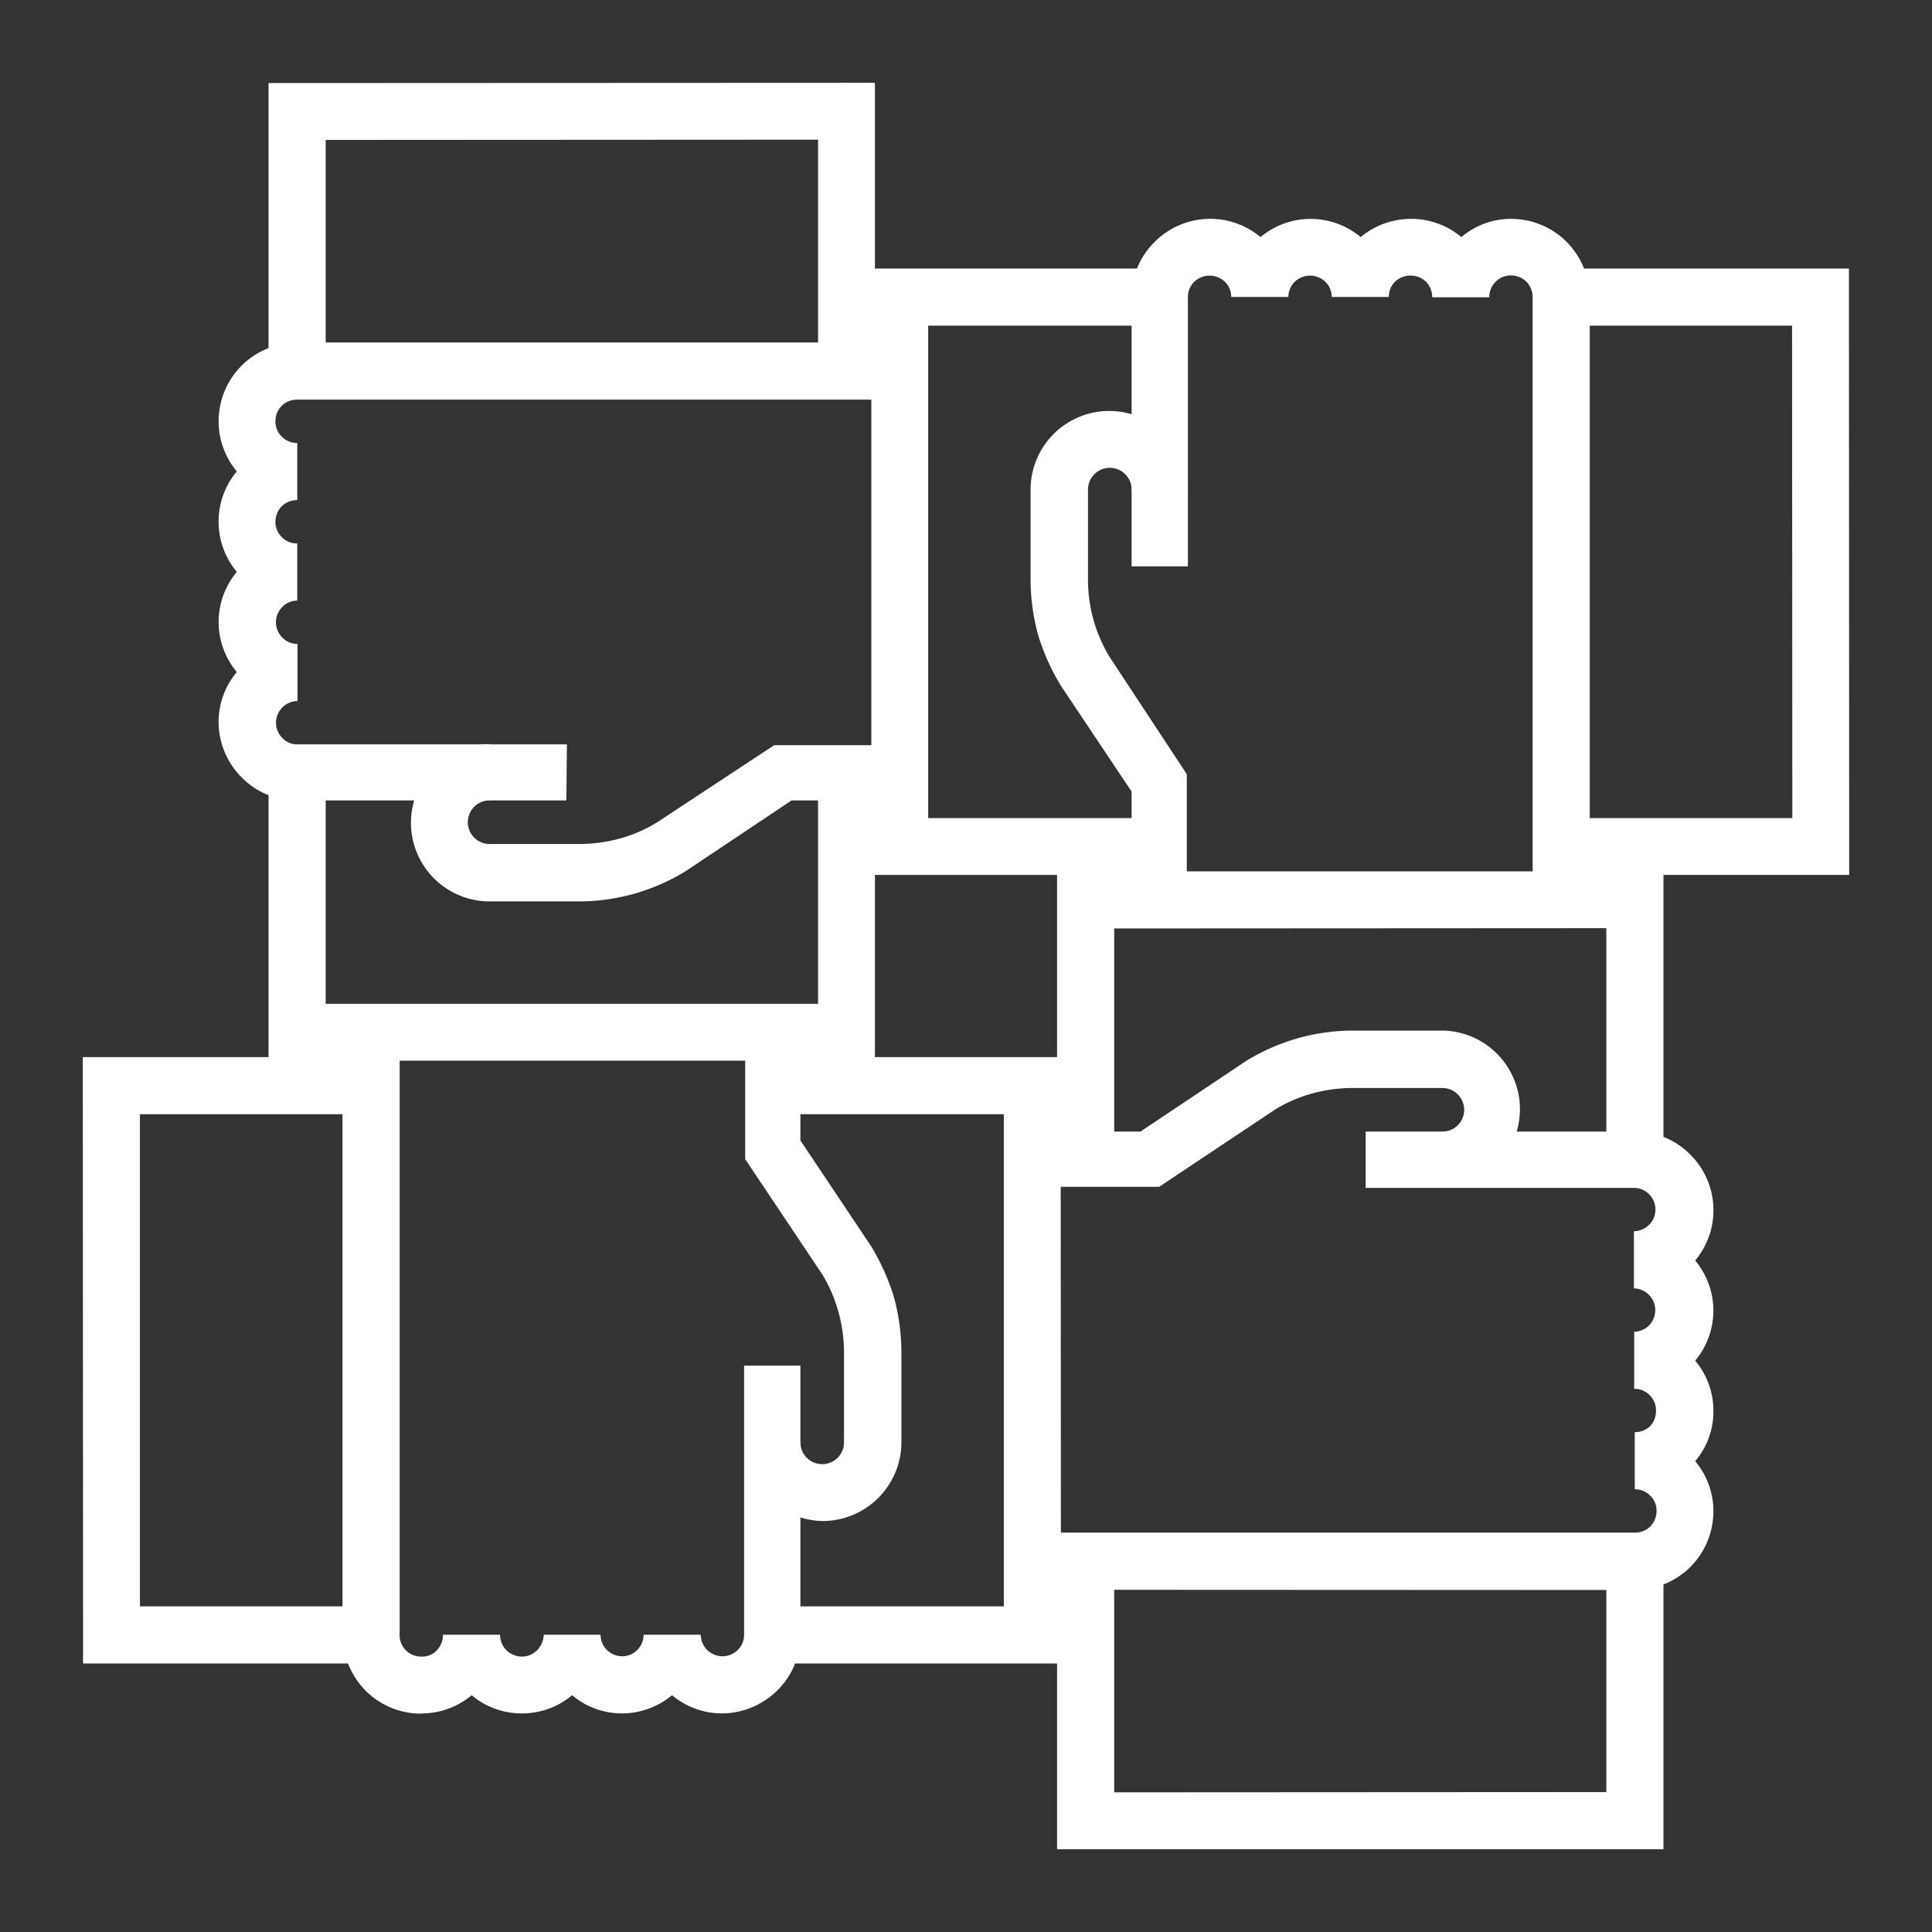
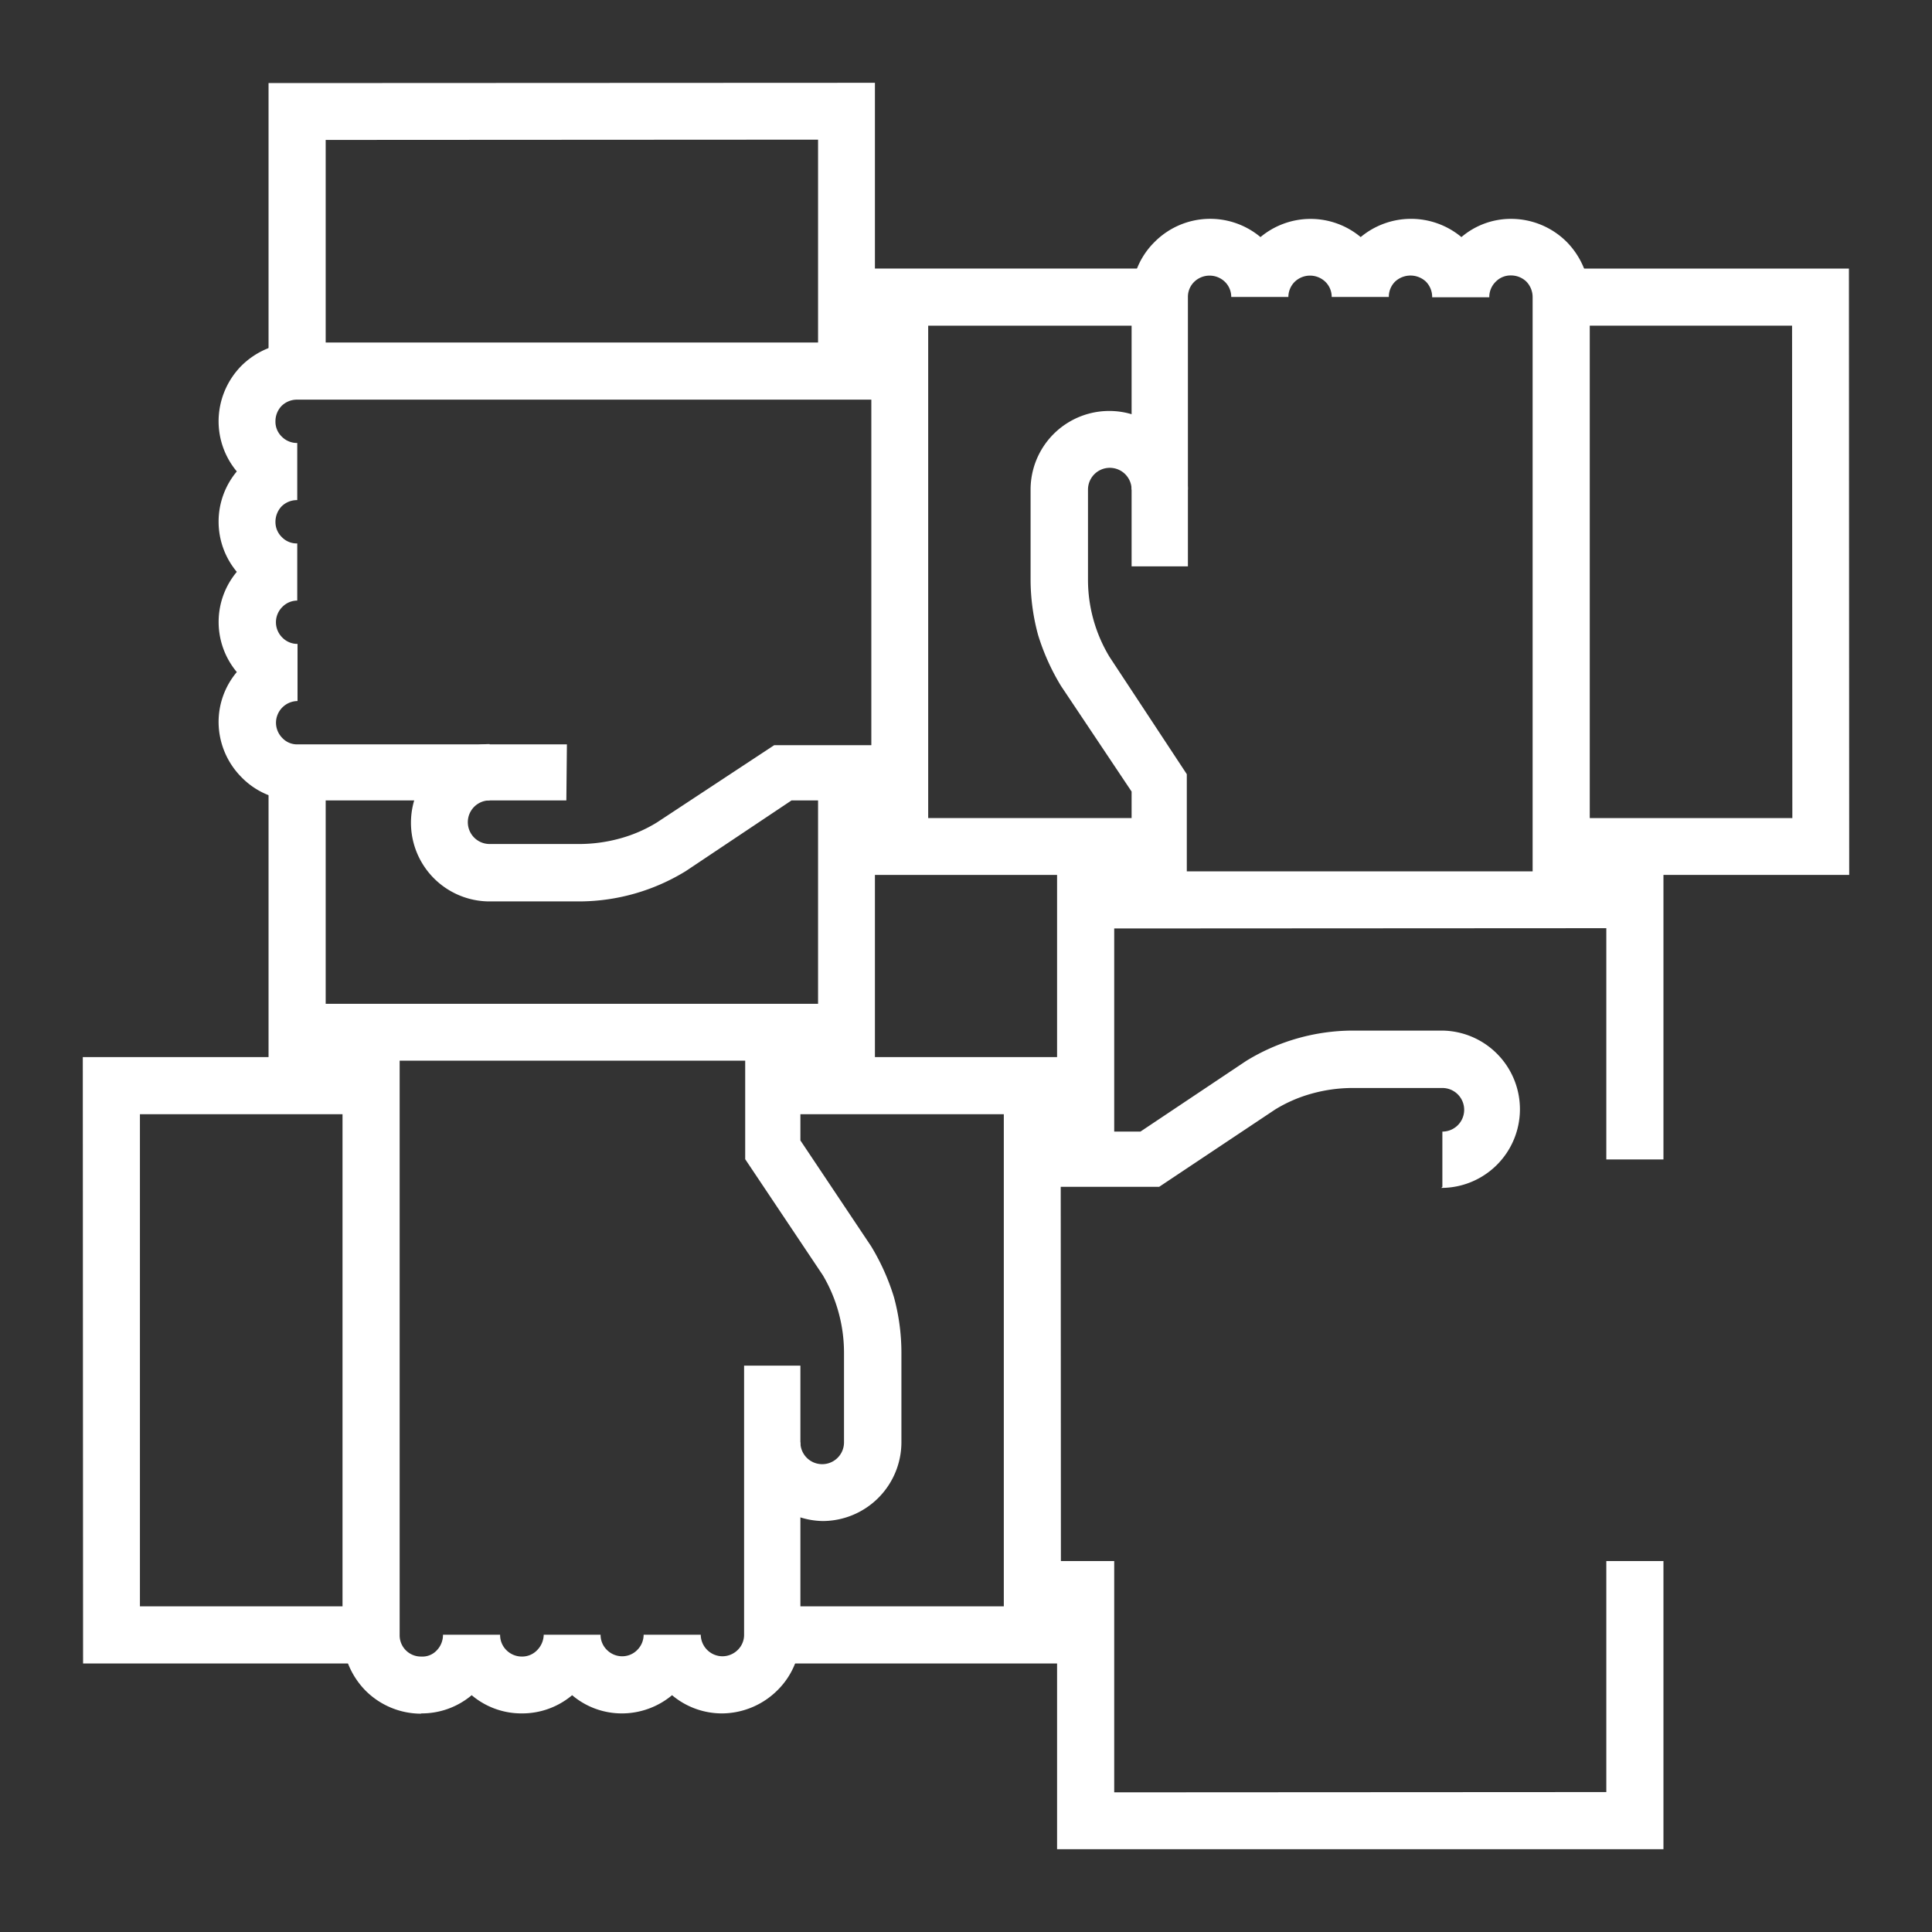
<svg xmlns="http://www.w3.org/2000/svg" id="Capa_1" data-name="Capa 1" viewBox="0 0 70 70">
  <rect x="0" y="0" width="70" height="70" fill="#333333" stroke="none" />
  <defs>
    <style>.cls-1{fill:#fff;}</style>
  </defs>
  <title>icon_white</title>
  <polygon class="cls-1" points="60.27 42.01 58.2 42.01 58.2 33.63 40.37 33.64 40.37 42.01 38.3 42.01 38.3 31.57 60.27 31.57 60.27 42.01" />
  <polygon class="cls-1" points="38.3 67 38.3 56.56 40.37 56.56 40.37 64.94 58.2 64.93 58.2 56.56 60.27 56.56 60.27 67 38.3 67" />
  <polygon class="cls-1" points="13.44 60.27 3.01 60.27 3 38.3 13.44 38.3 13.44 40.37 5.07 40.37 5.07 58.2 13.44 58.2 13.44 60.27" />
  <polygon class="cls-1" points="38.44 60.27 27.99 60.27 27.99 58.2 36.37 58.2 36.37 40.37 27.99 40.37 27.99 38.3 38.43 38.3 38.44 60.27" />
-   <path class="cls-1" d="M37.4,57.6V55.53H59.24a.79.79,0,0,0,.56-.23.8.8,0,0,0,.22-.55.75.75,0,0,0-.23-.56.77.77,0,0,0-.56-.23V51.89a.79.79,0,0,0,.57-.23A.82.82,0,0,0,60,51.1a.76.76,0,0,0-.23-.55.75.75,0,0,0-.56-.23V48.25h0a.76.76,0,0,0,.54-.23.79.79,0,0,0-.55-1.34V44.61a.79.79,0,0,0,.78-.78.79.79,0,0,0-.23-.56.76.76,0,0,0-.54-.23H49.48V41h9.76a2.79,2.79,0,0,1,2,.83,2.84,2.84,0,0,1,.18,3.84,2.83,2.83,0,0,1,0,3.63,2.81,2.81,0,0,1,.66,1.82,2.77,2.77,0,0,1-.66,1.82,2.82,2.82,0,0,1,.66,1.83,2.87,2.87,0,0,1-.83,2,2.91,2.91,0,0,1-2,.84Z" />
  <path class="cls-1" d="M52.26,43V41a.79.79,0,0,0,0-1.58H49a5.53,5.53,0,0,0-1.46.2,5.13,5.13,0,0,0-1.34.58L42,43H37.4V41h3.92l3.83-2.56A7.41,7.41,0,0,1,49,37.34h3.22a2.85,2.85,0,1,1,0,5.7Z" />
  <polygon class="cls-1" points="31.7 13.44 29.64 13.44 29.64 5.06 11.8 5.07 11.8 13.44 9.73 13.44 9.73 3.01 31.7 3 31.7 13.44" />
  <polygon class="cls-1" points="9.73 38.43 9.73 27.99 11.8 27.99 11.8 36.37 29.64 36.37 29.64 28 31.7 28 31.7 38.43 9.73 38.43" />
  <path class="cls-1" d="M15.25,62.09a2.85,2.85,0,0,1-2-.83,2.91,2.91,0,0,1-.84-2V37.4h2.07V59.24a.77.77,0,0,0,.78.78.71.71,0,0,0,.57-.23.8.8,0,0,0,.22-.56h2.07a.77.77,0,0,0,.23.56.79.79,0,0,0,.56.23h0a.75.75,0,0,0,.55-.23.82.82,0,0,0,.24-.56h2.06a.76.76,0,0,0,.23.55.78.78,0,0,0,.55.23h0a.76.76,0,0,0,.55-.23.78.78,0,0,0,.23-.55h2.07a.79.79,0,0,0,.78.78h0a.79.79,0,0,0,.56-.23.76.76,0,0,0,.23-.55V49.48H29v9.76a2.79,2.79,0,0,1-.83,2,2.87,2.87,0,0,1-2,.84,2.81,2.81,0,0,1-1.82-.66,2.84,2.84,0,0,1-1.81.66h0a2.78,2.78,0,0,1-1.81-.66,2.81,2.81,0,0,1-1.82.66h0a2.79,2.79,0,0,1-1.82-.66,2.81,2.81,0,0,1-1.82.66Z" />
  <path class="cls-1" d="M29.81,55.11A2.86,2.86,0,0,1,27,52.26H29a.79.79,0,0,0,1.58,0V49a5.53,5.53,0,0,0-.2-1.46,5.46,5.46,0,0,0-.57-1.34L27,42V37.4H29v3.92l2.56,3.83A8.14,8.14,0,0,1,32.39,47a7.68,7.68,0,0,1,.27,2v3.22A2.86,2.86,0,0,1,29.81,55.11Z" />
  <polygon class="cls-1" points="67 31.7 56.56 31.7 56.56 29.64 64.94 29.64 64.93 11.8 56.56 11.8 56.56 9.73 66.99 9.73 67 31.7" />
  <polygon class="cls-1" points="42.01 31.7 31.57 31.7 31.57 9.73 42.01 9.73 42.01 11.8 33.63 11.8 33.63 29.64 42.01 29.64 42.01 31.7" />
  <path class="cls-1" d="M20.52,29H10.76a2.77,2.77,0,0,1-2-.83,2.85,2.85,0,0,1-.84-2,2.81,2.81,0,0,1,.66-1.82,2.83,2.83,0,0,1,0-3.63,2.84,2.84,0,0,1,0-3.64,2.84,2.84,0,0,1-.66-1.83,2.87,2.87,0,0,1,.83-2,2.91,2.91,0,0,1,2-.84H32.6v2.07H10.76a.79.79,0,0,0-.56.23.8.8,0,0,0-.22.55.75.75,0,0,0,.23.56.77.77,0,0,0,.56.23v2.07a.79.79,0,0,0-.57.23.82.82,0,0,0-.22.56.76.76,0,0,0,.23.55.75.75,0,0,0,.56.23v2.07h0a.76.76,0,0,0-.54.23.78.78,0,0,0,0,1.11.76.76,0,0,0,.55.23v2.07a.79.79,0,0,0-.78.78.79.79,0,0,0,.23.56.73.73,0,0,0,.54.23h9.77Z" />
  <path class="cls-1" d="M21,32.66H17.74a2.85,2.85,0,0,1,0-5.7V29a.79.79,0,0,0,0,1.58H21a5.59,5.59,0,0,0,1.46-.2,5.13,5.13,0,0,0,1.34-.58L28.05,27H32.6V29H28.68l-3.83,2.56A7.41,7.41,0,0,1,21,32.66Z" />
  <path class="cls-1" d="M57.6,32.6H55.53V10.77a.81.81,0,0,0-.23-.57.8.8,0,0,0-.55-.22h0a.75.75,0,0,0-.56.23.77.77,0,0,0-.23.56H51.89a.79.79,0,0,0-.23-.57.82.82,0,0,0-1.11,0,.77.77,0,0,0-.23.56H48.25a.76.76,0,0,0-.23-.55.8.8,0,0,0-1.11,0,.78.78,0,0,0-.23.55H44.61a.76.76,0,0,0-.23-.55.8.8,0,0,0-1.11,0,.76.76,0,0,0-.23.55v9.76H41V10.77a2.79,2.79,0,0,1,.83-2,2.84,2.84,0,0,1,3.84-.18,2.83,2.83,0,0,1,3.63,0,2.85,2.85,0,0,1,3.65,0,2.76,2.76,0,0,1,1.81-.66h0a2.85,2.85,0,0,1,2,.83,2.91,2.91,0,0,1,.84,2Z" />
  <path class="cls-1" d="M43,32.6H41V28.68l-2.56-3.83A8.14,8.14,0,0,1,37.61,23a7.68,7.68,0,0,1-.27-2V17.74a2.85,2.85,0,0,1,5.7,0H41a.79.79,0,0,0-1.58,0V21a5.4,5.4,0,0,0,.78,2.8L43,28.05Z" />
</svg>